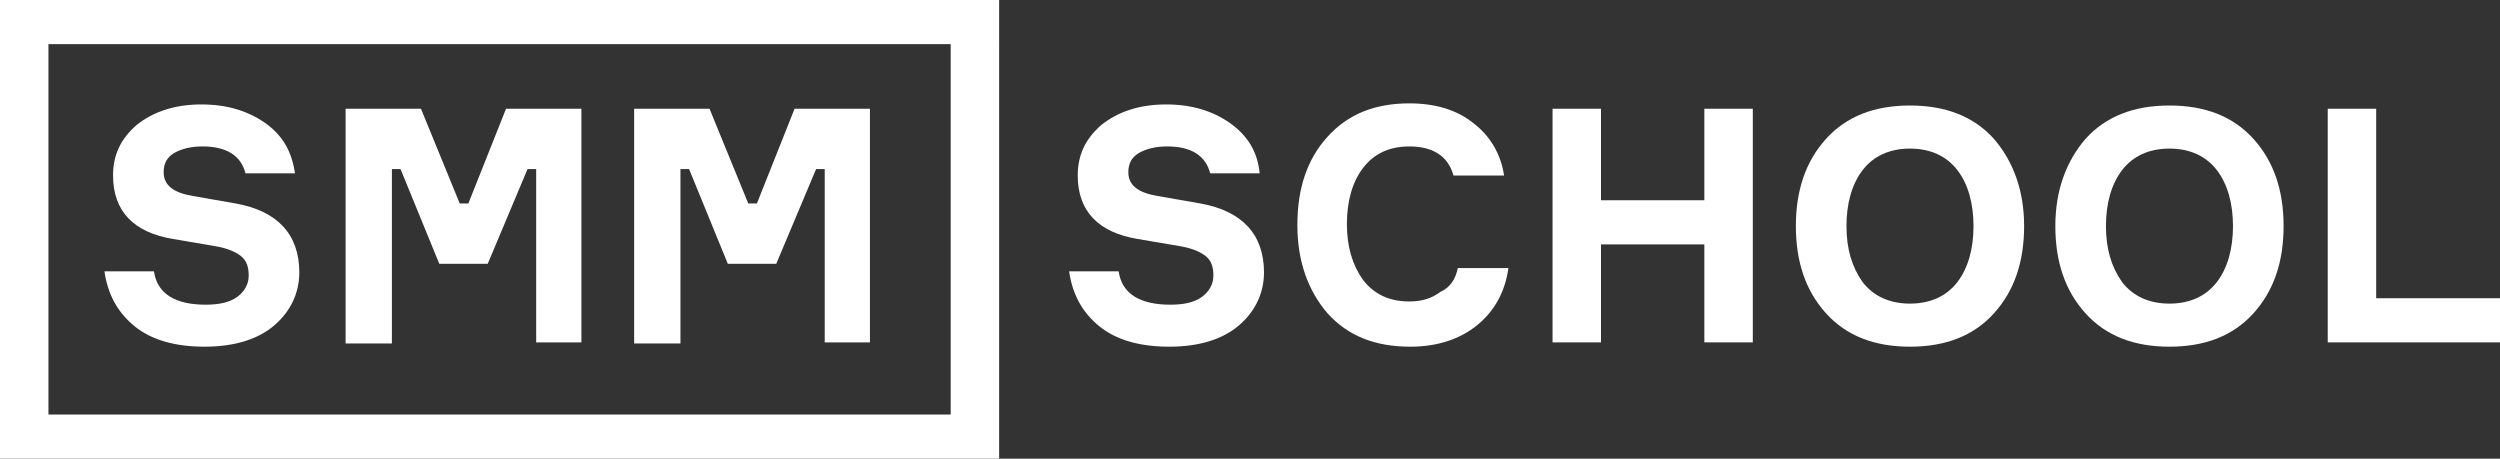
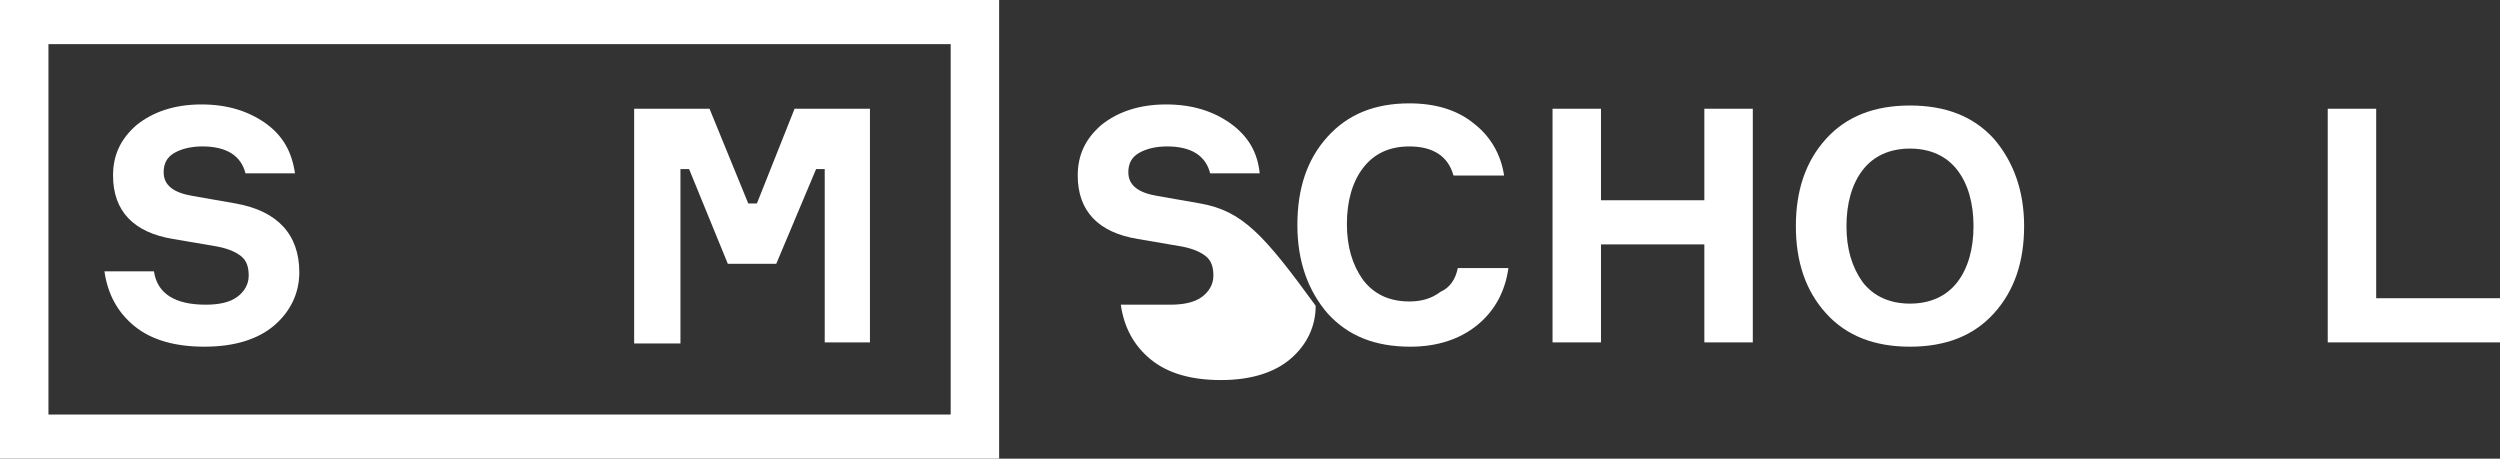
<svg xmlns="http://www.w3.org/2000/svg" id="Слой_1" x="0px" y="0px" viewBox="0 0 232.2 42.6" xml:space="preserve">
  <rect x="0" y="0" width="232.2" height="42.6" fill="#333333" stroke="none" />
  <g>
    <path fill="#FFFFFF" d="M22,27.6c-0.7,0.5-1.7,0.7-2.9,0.7c-2.8,0-4.5-1-4.8-3.1H9.7c0.3,2.1,1.2,3.8,2.8,5.1s3.8,1.9,6.5,1.9 c2.8,0,5-0.7,6.5-2c1.5-1.3,2.3-3,2.3-4.9c0-3.5-2-5.7-5.9-6.4l-4-0.7c-1.8-0.3-2.7-1-2.7-2.2c0-0.8,0.3-1.4,1-1.8 c0.7-0.4,1.6-0.6,2.6-0.6c2.3,0,3.6,0.9,4,2.5h4.6c-0.3-2-1.1-3.5-2.8-4.7c-1.6-1.1-3.5-1.7-5.9-1.7c-2.5,0-4.5,0.7-6,1.9 c-1.5,1.3-2.2,2.8-2.2,4.7c0,3.3,1.9,5.3,5.6,5.9l4.1,0.7c1,0.2,1.7,0.5,2.2,0.9c0.5,0.4,0.7,1,0.7,1.8S22.7,27.1,22,27.6z" />
-     <polygon fill="#FFFFFF" points="36.4,15.7 37.2,15.7 40.8,24.5 45.3,24.5 49,15.7 49.8,15.7 49.8,31.8 54,31.8 54,10.1 47,10.1 43.5,18.9 42.7,18.9 39.1,10.1 32.1,10.1 32.1,31.8 32.1,31.9 36.4,31.9 " />
    <polygon fill="#FFFFFF" points="63.2,15.7 64,15.7 67.6,24.5 72.1,24.5 75.8,15.7 76.6,15.7 76.6,31.8 80.8,31.8 80.8,10.1 73.8,10.1 70.3,18.9 69.5,18.9 65.9,10.1 58.9,10.1 58.9,31.8 58.9,31.9 63.2,31.9 " />
-     <path fill="#FFFFFF" d="M111.5,18.9l-4-0.7c-1.8-0.3-2.7-1-2.7-2.2c0-0.8,0.3-1.4,1-1.8c0.7-0.4,1.6-0.6,2.6-0.6 c2.3,0,3.6,0.9,4,2.5h4.6c-0.2-2-1.1-3.5-2.8-4.7c-1.6-1.1-3.5-1.7-5.9-1.7c-2.5,0-4.5,0.7-6,1.9c-1.5,1.3-2.2,2.8-2.2,4.7 c0,3.3,1.9,5.3,5.6,5.9l4.1,0.7c1,0.2,1.7,0.5,2.2,0.9c0.5,0.4,0.7,1,0.7,1.8s-0.4,1.5-1.1,2c-0.7,0.5-1.7,0.7-2.9,0.7 c-2.8,0-4.5-1-4.8-3.1h-4.6c0.3,2.1,1.2,3.8,2.8,5.1c1.6,1.3,3.8,1.9,6.5,1.9c2.8,0,5-0.7,6.5-2c1.5-1.3,2.3-3,2.3-4.9 C117.4,21.8,115.4,19.6,111.5,18.9z" />
+     <path fill="#FFFFFF" d="M111.5,18.9l-4-0.7c-1.8-0.3-2.7-1-2.7-2.2c0-0.8,0.3-1.4,1-1.8c0.7-0.4,1.6-0.6,2.6-0.6 c2.3,0,3.6,0.9,4,2.5h4.6c-0.2-2-1.1-3.5-2.8-4.7c-1.6-1.1-3.5-1.7-5.9-1.7c-2.5,0-4.5,0.7-6,1.9c-1.5,1.3-2.2,2.8-2.2,4.7 c0,3.3,1.9,5.3,5.6,5.9l4.1,0.7c1,0.2,1.7,0.5,2.2,0.9c0.5,0.4,0.7,1,0.7,1.8s-0.4,1.5-1.1,2c-0.7,0.5-1.7,0.7-2.9,0.7 h-4.6c0.3,2.1,1.2,3.8,2.8,5.1c1.6,1.3,3.8,1.9,6.5,1.9c2.8,0,5-0.7,6.5-2c1.5-1.3,2.3-3,2.3-4.9 C117.4,21.8,115.4,19.6,111.5,18.9z" />
    <path fill="#FFFFFF" d="M133.8,27.1c-0.8,0.6-1.7,0.9-2.9,0.9c-1.9,0-3.3-0.7-4.3-2c-1-1.4-1.5-3.1-1.5-5.2c0-2.1,0.5-3.9,1.5-5.2 s2.4-2,4.3-2c2.2,0,3.6,0.9,4.1,2.7h4.7c-0.3-2-1.3-3.7-2.9-4.9c-1.5-1.2-3.5-1.8-5.9-1.8c-3.2,0-5.7,1-7.6,3.1 c-1.9,2.1-2.8,4.8-2.8,8.2c0,3.4,1,6.1,2.8,8.2c1.9,2.1,4.4,3.1,7.7,3.1c2.5,0,4.6-0.7,6.2-2c1.6-1.3,2.6-3.1,2.9-5.3h-4.7 C135.2,25.9,134.7,26.7,133.8,27.1z" />
    <polygon fill="#FFFFFF" points="158.3,18.6 148.7,18.6 148.7,10.1 144.2,10.1 144.2,31.8 148.7,31.8 148.7,22.7 158.3,22.7 158.3,31.8 162.8,31.8 162.8,10.1 158.3,10.1 " />
    <path fill="#FFFFFF" d="M177.4,9.8c-3.3,0-5.9,1-7.8,3.1c-1.9,2.1-2.8,4.8-2.8,8.1c0,3.3,0.9,6,2.8,8.1c1.9,2.1,4.5,3.1,7.8,3.1 c3.3,0,5.9-1,7.8-3.1s2.8-4.8,2.8-8.1c0-3.3-1-6-2.8-8.1C183.3,10.8,180.7,9.8,177.4,9.8z M181.8,26.2c-1,1.3-2.5,2-4.4,2 c-1.9,0-3.4-0.7-4.4-2c-1-1.4-1.5-3.1-1.5-5.2c0-2.1,0.5-3.9,1.5-5.2s2.5-2,4.4-2c1.9,0,3.4,0.7,4.4,2s1.5,3.1,1.5,5.2 C183.3,23.1,182.8,24.9,181.8,26.2z" />
-     <path fill="#FFFFFF" d="M201.5,9.8c-3.3,0-5.9,1-7.8,3.1c-1.8,2.1-2.8,4.8-2.8,8.1c0,3.3,0.9,6,2.8,8.1s4.5,3.1,7.8,3.1 s5.9-1,7.8-3.1c1.9-2.1,2.8-4.8,2.8-8.1c0-3.3-0.9-6-2.8-8.1C207.4,10.8,204.8,9.8,201.5,9.8z M205.9,26.2c-1,1.3-2.5,2-4.4,2 c-1.9,0-3.4-0.7-4.4-2c-1-1.4-1.5-3.1-1.5-5.2c0-2.1,0.5-3.9,1.5-5.2s2.5-2,4.4-2c1.9,0,3.4,0.7,4.4,2s1.5,3.1,1.5,5.2 C207.4,23.1,206.9,24.9,205.9,26.2z" />
    <polygon fill="#FFFFFF" points="220.7,27.7 220.7,10.1 216.2,10.1 216.2,31.8 232.2,31.8 232.2,27.7 " />
    <path fill="#FFFFFF" d="M0,4.1v38.5h88.3h4.5V0H0V4.1z M88.3,4.1v34.4H4.5V4.1H88.3z" />
  </g>
</svg>